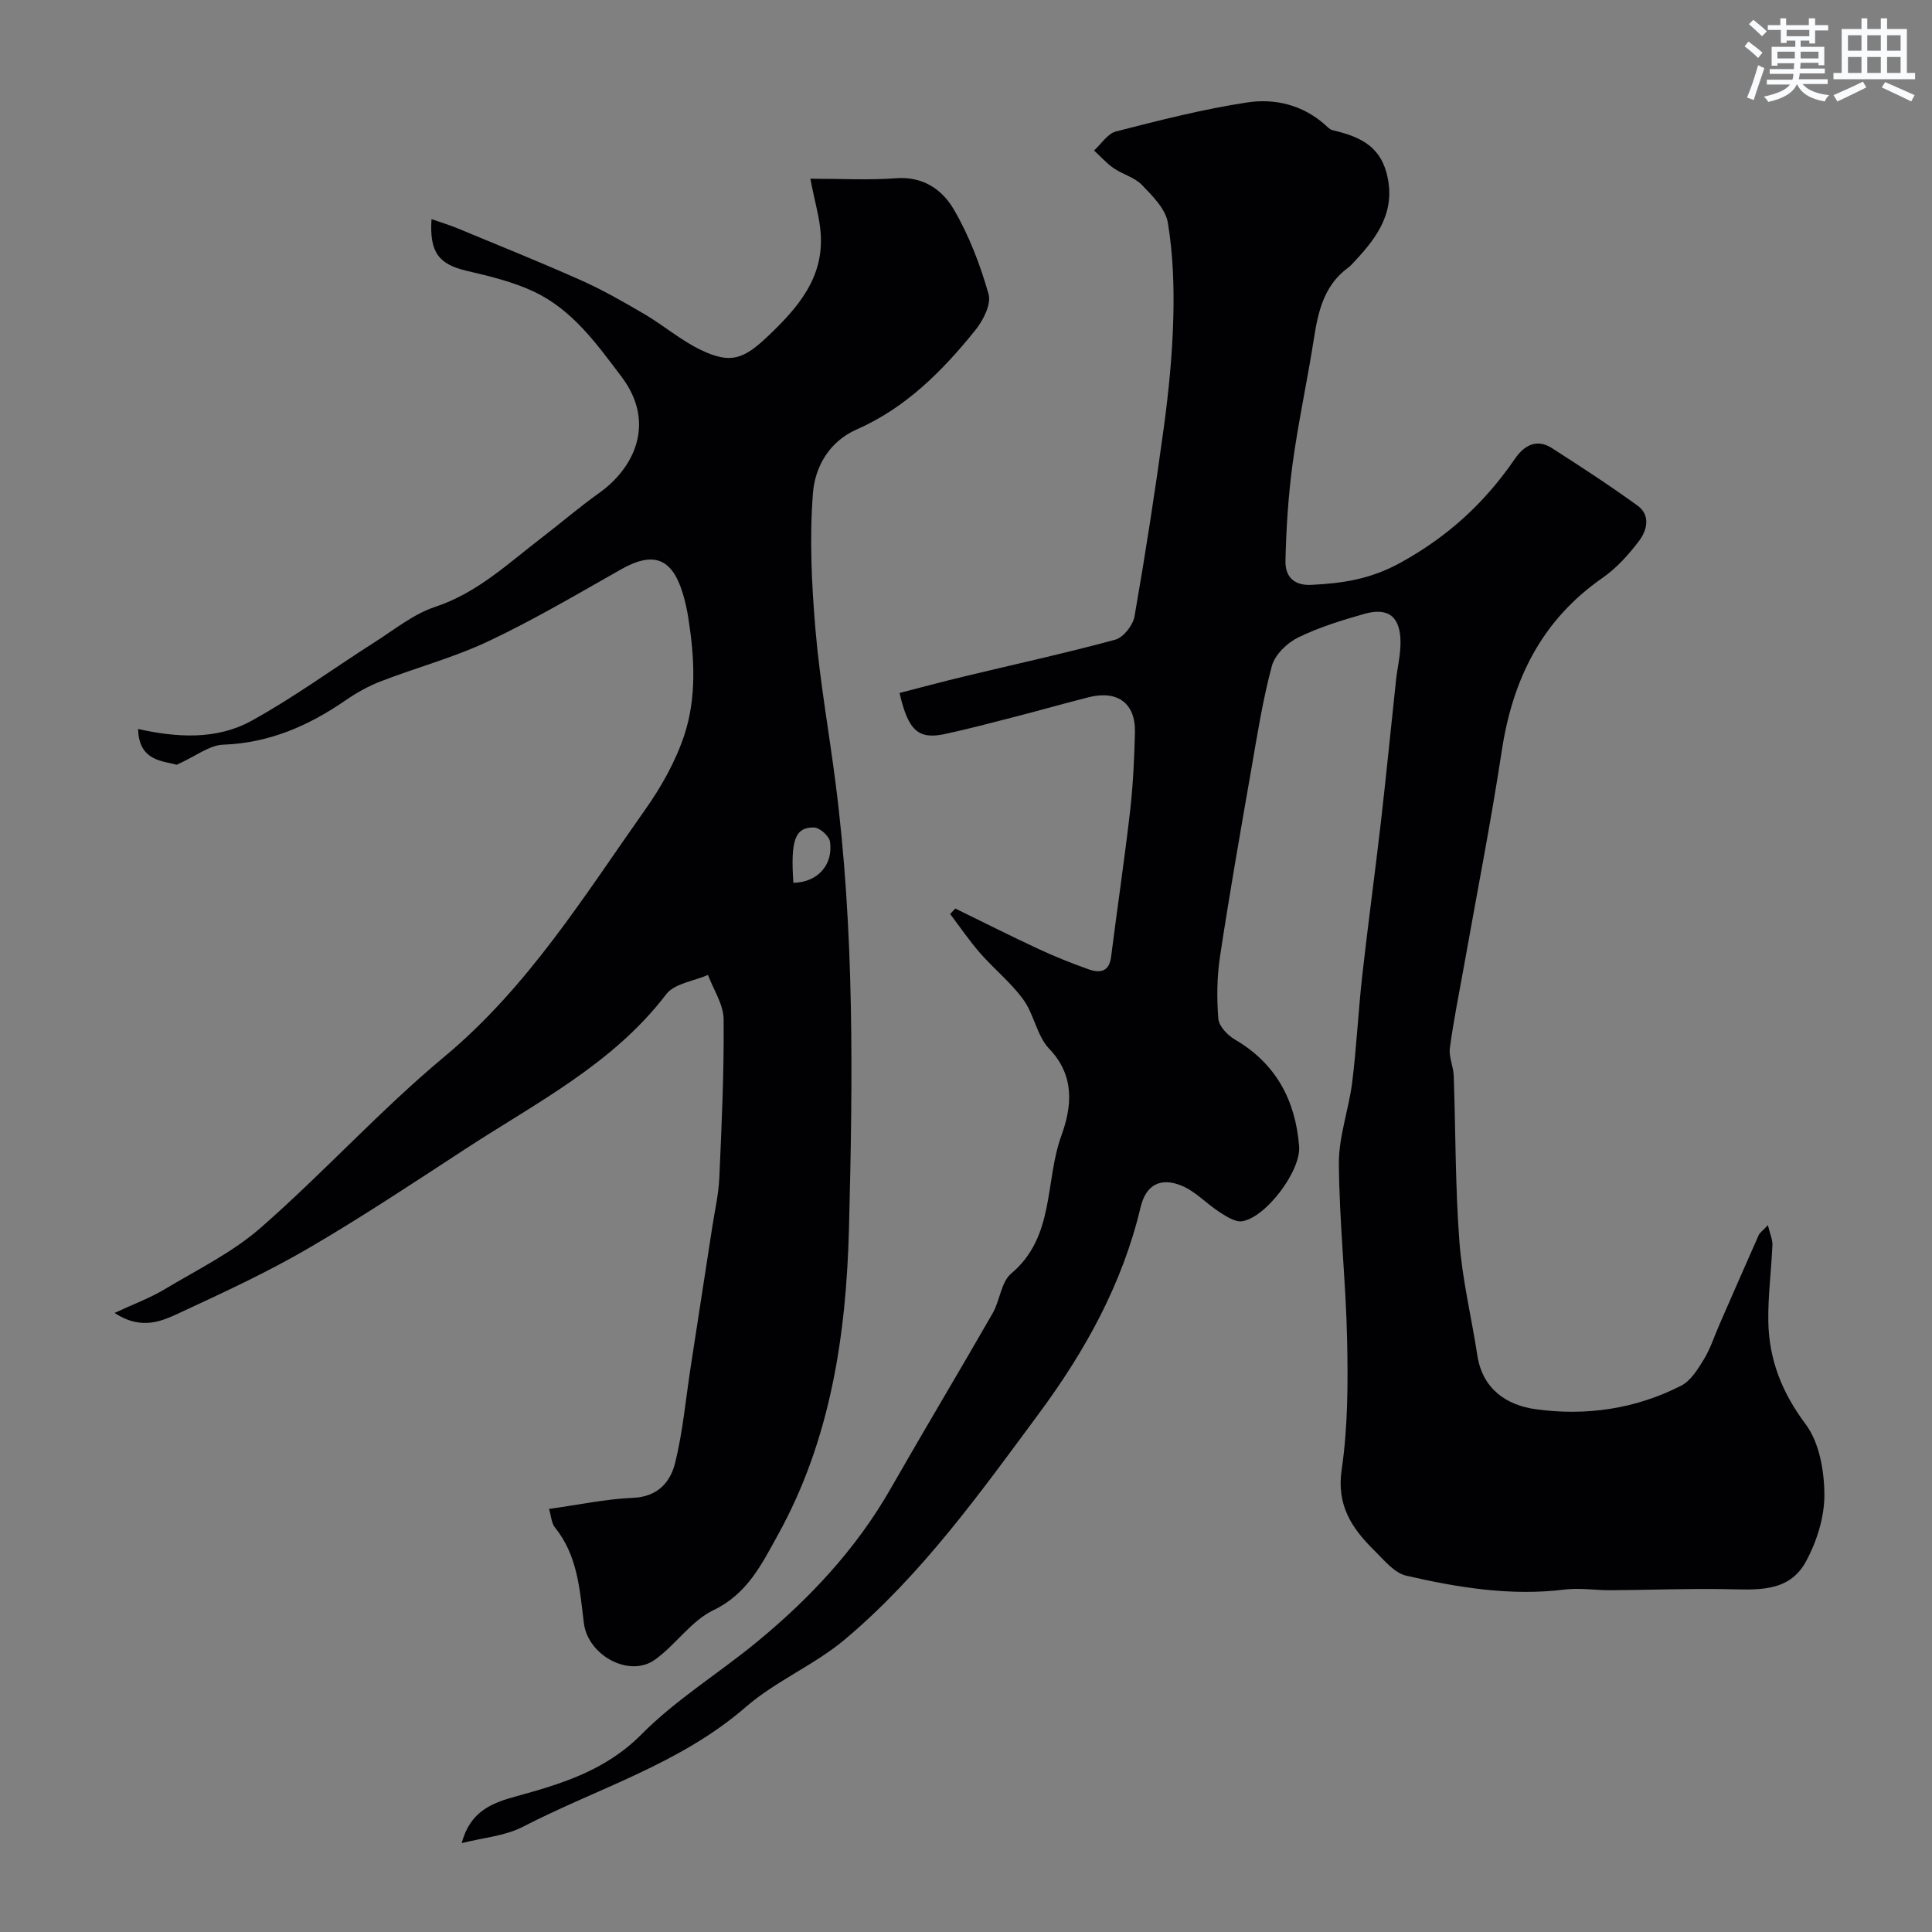
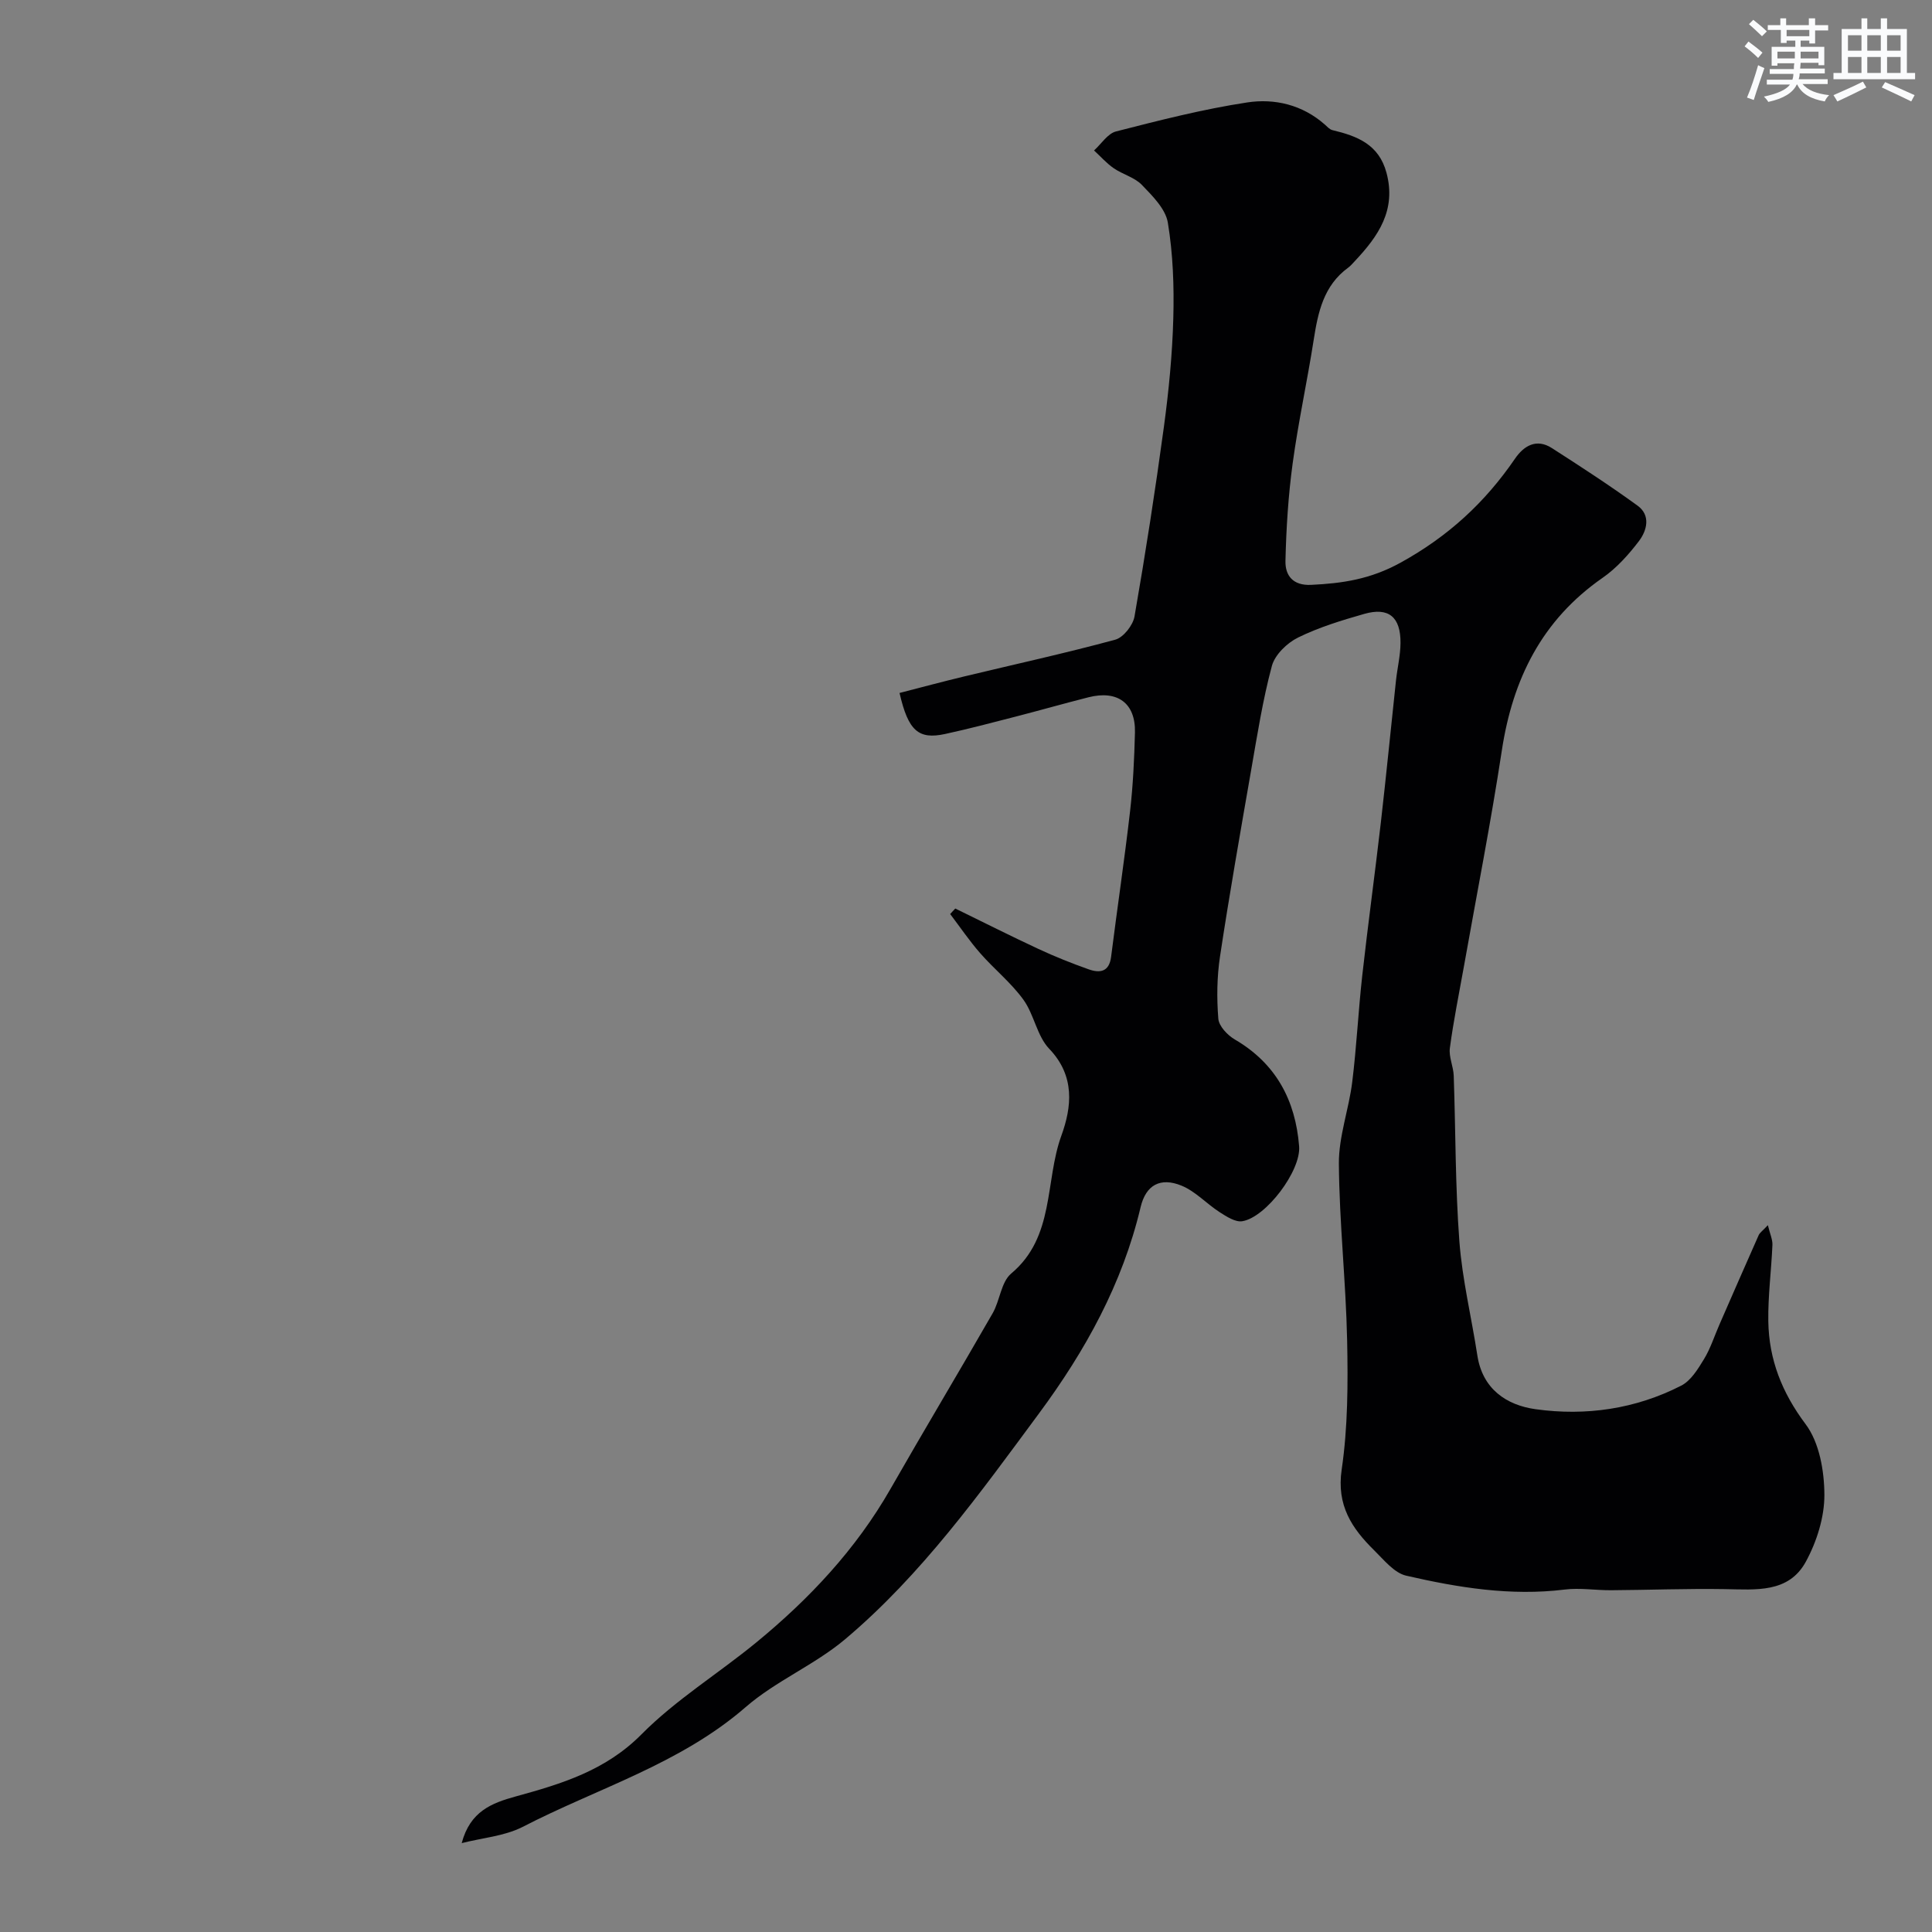
<svg xmlns="http://www.w3.org/2000/svg" enable-background="new 0 0 400 400" viewBox="0 0 400 400">
  <rect x="0" y="0" width="400" height="400" fill="#808080" stroke="none" />
-   <path d="m95.59 381.6c1.75-6.6 6.22-8.3 11.24-9.68 9.43-2.59 18.55-5.34 25.98-12.84 7.09-7.16 15.91-12.58 23.76-19.02 11-9.03 20.64-19.29 27.78-31.77 6.96-12.18 14.18-24.21 21.16-36.38 1.52-2.64 1.75-6.48 3.85-8.24 9.07-7.6 6.94-19.06 10.38-28.53 2.15-5.93 2.9-12.35-2.51-18-2.54-2.65-3.12-7.09-5.35-10.17-2.55-3.52-6.06-6.33-8.94-9.62-2.24-2.56-4.16-5.4-6.22-8.11.35-.38.7-.76 1.06-1.14 5.74 2.8 11.44 5.68 17.22 8.37 3.39 1.58 6.88 2.97 10.4 4.22 2.29.81 4.24.57 4.64-2.58 1.27-10.06 2.77-20.09 3.93-30.16.62-5.4.87-10.86 1.01-16.29.15-6.07-3.6-8.83-9.64-7.29-5.04 1.28-10.04 2.7-15.07 4-4.85 1.25-9.69 2.53-14.58 3.59-5.52 1.2-7.65-.63-9.45-8.49 4.43-1.14 8.9-2.34 13.39-3.42 10.43-2.51 20.92-4.8 31.27-7.61 1.69-.46 3.67-2.98 3.99-4.82 2.27-13.03 4.3-26.11 6.08-39.22 1.01-7.47 1.75-15.01 1.95-22.54.18-6.59-.06-13.28-1.13-19.76-.47-2.85-3.18-5.54-5.38-7.82-1.51-1.57-3.98-2.17-5.84-3.46-1.49-1.03-2.72-2.44-4.06-3.67 1.51-1.36 2.82-3.5 4.56-3.94 8.98-2.3 18-4.61 27.14-6 5.69-.87 11.44.48 16.07 4.57.49.43.99 1.02 1.58 1.16 5.11 1.22 9.62 2.93 11.2 8.84 2.06 7.71-1.7 13.11-6.52 18.24-.46.49-.89 1.01-1.42 1.4-5.09 3.72-6.24 9.22-7.14 14.98-1.33 8.54-3.19 17-4.35 25.55-.91 6.68-1.33 13.44-1.49 20.18-.07 2.99 1.51 5.14 5.31 4.96 6.51-.31 12.28-1.16 18.51-4.59 9.89-5.45 17.49-12.46 23.7-21.53 1.84-2.69 4.45-4.25 7.64-2.2 6 3.85 11.98 7.74 17.74 11.92 2.77 2.01 1.95 5.16.26 7.37-2.14 2.81-4.63 5.58-7.51 7.58-12.55 8.72-18.6 20.94-20.85 35.73-2.28 14.97-5.21 29.84-7.86 44.76-1 5.61-2.15 11.2-2.9 16.85-.25 1.85.74 3.83.8 5.77.4 11.42.31 22.88 1.17 34.27.6 7.92 2.51 15.73 3.72 23.61 1.07 6.96 6.03 10.29 12.05 11.13 10.4 1.45 20.69-.03 30.16-4.88 2-1.02 3.46-3.43 4.71-5.48 1.34-2.2 2.14-4.74 3.18-7.12 2.7-6.18 5.4-12.37 8.14-18.54.24-.54.84-.93 1.91-2.08.44 1.83.99 2.98.94 4.09-.22 5.27-.93 10.53-.85 15.79.12 7.91 2.81 14.77 7.73 21.33 2.84 3.79 3.86 9.66 3.88 14.61.02 4.65-1.59 9.73-3.85 13.87-3.57 6.53-10.39 5.76-16.75 5.66-7.85-.13-15.71.18-23.57.23-3.2.02-6.46-.53-9.6-.14-11.16 1.38-22.05-.4-32.8-2.87-2.5-.57-4.62-3.27-6.65-5.26-4.62-4.55-7.81-9.3-6.72-16.71 1.29-8.79 1.31-17.84 1.13-26.76-.26-12.2-1.62-24.39-1.71-36.59-.04-5.61 2.06-11.21 2.76-16.86.91-7.33 1.26-14.73 2.08-22.07 1.18-10.57 2.63-21.12 3.85-31.69 1.12-9.78 2.08-19.58 3.13-29.37.28-2.6.92-5.19.94-7.79.04-5.4-2.46-7.47-7.5-6.03-4.67 1.33-9.39 2.77-13.72 4.9-2.27 1.12-4.78 3.55-5.41 5.87-1.9 7.06-3.03 14.34-4.29 21.56-2.24 12.85-4.5 25.7-6.45 38.6-.64 4.23-.69 8.62-.35 12.88.12 1.54 1.9 3.42 3.41 4.3 8.54 4.98 12.56 12.6 13.32 22.11.41 5.07-6.85 14.71-11.76 15.52-1.43.24-3.27-.96-4.69-1.87-2.71-1.74-5.01-4.32-7.91-5.5-4.37-1.78-7.37-.14-8.46 4.46-3.76 15.87-11.45 29.75-21.04 42.71-12.25 16.56-24.28 33.38-40.14 46.75-6.32 5.32-14.35 8.63-20.58 14.04-13.62 11.83-30.73 16.81-46.26 24.85-3.77 1.89-8.35 2.24-12.54 3.32z" fill="#010103" />
-   <path d="m167.77 37c6.33 0 12.08.33 17.77-.1 5.59-.42 9.57 2.39 11.93 6.45 3.17 5.42 5.48 11.48 7.2 17.54.6 2.1-1.12 5.46-2.74 7.47-6.81 8.45-14.41 16.1-24.6 20.57-5.7 2.51-8.58 7.79-9.01 13.09-.75 9.4-.28 18.97.52 28.4.9 10.57 2.79 21.05 4.14 31.59 3.96 30.7 3.58 61.59 2.79 92.39-.57 21.94-3.79 43.68-14.73 63.42-3.38 6.1-6.3 12.17-13.35 15.56-4.58 2.2-7.77 7.12-12.03 10.2-5.39 3.9-13.95-.9-14.77-7.5-.86-6.88-1.27-14.01-5.99-19.82-.73-.9-.78-2.36-1.23-3.85 6.1-.85 11.73-2.06 17.39-2.3 5.14-.21 7.74-3.27 8.73-7.27 1.59-6.46 2.18-13.17 3.2-19.78 1.49-9.68 2.99-19.36 4.48-29.04.52-3.39 1.31-6.78 1.46-10.19.48-10.93.99-21.87.89-32.8-.03-3.07-2.1-6.12-3.24-9.18-2.94 1.29-6.94 1.76-8.64 3.99-10.99 14.41-26.79 22.39-41.42 31.93-10.78 7.03-21.52 14.17-32.63 20.65-8.41 4.91-17.3 9.03-26.15 13.14-3.92 1.82-8.21 4.07-14.02.27 4.08-1.9 7.34-3.09 10.26-4.84 6.82-4.09 14.15-7.67 20.06-12.85 13.01-11.39 24.7-24.32 37.98-35.38 17.31-14.42 28.88-33.19 41.57-51.15 3.33-4.71 6.28-9.96 8.08-15.39 2.58-7.79 2.12-16.05.86-24.16-.27-1.76-.66-3.51-1.17-5.21-2.24-7.37-6.11-8.74-12.78-4.97-9.04 5.12-18.02 10.42-27.39 14.85-7.15 3.39-14.92 5.46-22.33 8.32-2.54.98-5 2.35-7.25 3.9-7.68 5.3-15.83 8.88-25.41 9.23-2.84.1-5.6 2.34-9.62 4.16-2.52-.79-7.88-.61-7.98-7.41 7.93 1.77 16.17 2.31 23.42-1.67 8.83-4.85 17.01-10.87 25.53-16.29 4.09-2.6 8.04-5.83 12.53-7.32 8.71-2.88 15.07-8.95 22.02-14.28 4.03-3.09 7.88-6.41 12.01-9.35 7.24-5.17 11.75-14.53 4.57-24.02-5.21-6.89-10.2-13.9-18.19-17.64-4.34-2.04-9.16-3.19-13.87-4.29-5.69-1.34-7.74-3.72-7.28-10.7 1.99.7 3.73 1.21 5.41 1.91 8.55 3.55 17.14 7 25.59 10.77 4.52 2.02 8.86 4.51 13.14 7.02 3.93 2.31 7.46 5.37 11.54 7.34 6.26 3.03 8.95 1.99 14.09-2.92 6.12-5.83 11.43-11.97 10.81-21.08-.2-3.22-1.17-6.38-2.15-11.41zm-3.51 145.77c4.95-.07 8.28-3.64 7.58-8.51-.17-1.17-2.15-2.93-3.31-2.94-3.94-.05-4.87 2.61-4.27 11.45z" fill="#010103" />
+   <path d="m95.59 381.6c1.75-6.6 6.22-8.3 11.24-9.68 9.43-2.59 18.55-5.34 25.98-12.84 7.09-7.16 15.91-12.58 23.76-19.02 11-9.03 20.64-19.29 27.78-31.77 6.96-12.18 14.18-24.21 21.16-36.38 1.52-2.64 1.75-6.48 3.85-8.24 9.07-7.6 6.94-19.06 10.38-28.53 2.15-5.93 2.9-12.35-2.51-18-2.54-2.65-3.12-7.09-5.35-10.17-2.55-3.52-6.06-6.33-8.94-9.62-2.24-2.56-4.16-5.4-6.22-8.11.35-.38.7-.76 1.06-1.14 5.74 2.8 11.44 5.68 17.22 8.37 3.39 1.58 6.88 2.97 10.4 4.22 2.29.81 4.24.57 4.64-2.58 1.27-10.06 2.77-20.09 3.93-30.16.62-5.4.87-10.86 1.01-16.29.15-6.07-3.6-8.83-9.64-7.29-5.04 1.28-10.04 2.7-15.07 4-4.85 1.25-9.69 2.53-14.58 3.59-5.52 1.2-7.65-.63-9.45-8.49 4.43-1.14 8.9-2.34 13.39-3.42 10.43-2.51 20.92-4.8 31.27-7.61 1.69-.46 3.67-2.98 3.99-4.82 2.27-13.03 4.3-26.11 6.08-39.22 1.01-7.47 1.75-15.01 1.95-22.54.18-6.59-.06-13.28-1.13-19.76-.47-2.85-3.18-5.54-5.38-7.82-1.51-1.57-3.98-2.17-5.84-3.46-1.49-1.03-2.72-2.44-4.06-3.67 1.51-1.36 2.82-3.5 4.56-3.94 8.98-2.3 18-4.61 27.14-6 5.69-.87 11.44.48 16.07 4.57.49.43.99 1.02 1.58 1.16 5.11 1.22 9.62 2.93 11.2 8.84 2.06 7.71-1.7 13.11-6.52 18.24-.46.49-.89 1.01-1.42 1.4-5.09 3.72-6.24 9.22-7.14 14.98-1.33 8.54-3.19 17-4.35 25.55-.91 6.68-1.33 13.44-1.49 20.18-.07 2.99 1.51 5.14 5.31 4.96 6.51-.31 12.28-1.16 18.51-4.59 9.89-5.45 17.49-12.46 23.7-21.53 1.84-2.69 4.45-4.25 7.64-2.2 6 3.85 11.98 7.74 17.74 11.92 2.77 2.01 1.95 5.16.26 7.37-2.14 2.81-4.63 5.58-7.51 7.58-12.55 8.72-18.6 20.94-20.85 35.73-2.28 14.97-5.21 29.84-7.86 44.76-1 5.61-2.15 11.2-2.9 16.85-.25 1.85.74 3.83.8 5.77.4 11.42.31 22.88 1.17 34.27.6 7.92 2.51 15.73 3.72 23.61 1.07 6.96 6.03 10.29 12.05 11.13 10.4 1.45 20.69-.03 30.16-4.88 2-1.02 3.46-3.43 4.71-5.48 1.34-2.2 2.14-4.74 3.18-7.12 2.7-6.18 5.4-12.37 8.14-18.54.24-.54.84-.93 1.91-2.08.44 1.83.99 2.98.94 4.09-.22 5.27-.93 10.53-.85 15.79.12 7.91 2.81 14.77 7.73 21.33 2.84 3.79 3.86 9.66 3.88 14.61.02 4.65-1.59 9.73-3.85 13.87-3.57 6.53-10.39 5.76-16.75 5.66-7.85-.13-15.71.18-23.57.23-3.2.02-6.46-.53-9.6-.14-11.16 1.38-22.05-.4-32.8-2.87-2.5-.57-4.62-3.27-6.65-5.26-4.62-4.55-7.81-9.3-6.72-16.71 1.29-8.79 1.31-17.84 1.13-26.76-.26-12.2-1.62-24.39-1.71-36.59-.04-5.61 2.06-11.21 2.76-16.86.91-7.33 1.26-14.73 2.08-22.07 1.18-10.57 2.63-21.12 3.85-31.69 1.12-9.78 2.08-19.58 3.13-29.37.28-2.6.92-5.19.94-7.79.04-5.4-2.46-7.47-7.5-6.03-4.67 1.33-9.39 2.77-13.72 4.9-2.27 1.12-4.78 3.55-5.41 5.87-1.9 7.06-3.03 14.34-4.29 21.56-2.24 12.85-4.5 25.7-6.45 38.6-.64 4.23-.69 8.62-.35 12.88.12 1.54 1.9 3.42 3.41 4.3 8.54 4.98 12.56 12.6 13.32 22.11.41 5.07-6.85 14.71-11.76 15.52-1.43.24-3.27-.96-4.69-1.87-2.71-1.74-5.01-4.32-7.91-5.5-4.37-1.78-7.37-.14-8.46 4.46-3.76 15.87-11.45 29.75-21.04 42.71-12.25 16.56-24.28 33.38-40.14 46.75-6.32 5.32-14.35 8.63-20.58 14.04-13.62 11.83-30.73 16.81-46.26 24.85-3.77 1.89-8.35 2.24-12.54 3.32" fill="#010103" />
  <g fill="#fafbfc">
    <path d="m361.2 9.6.8-1c.9.7 1.9 1.4 2.9 2.3l-.9 1.1c-1-1-2-1.8-2.8-2.4zm.5 10.6c.9-2.1 1.6-4.3 2.3-6.7.4.2.8.4 1.3.6-.7 2.1-1.5 4.3-2.2 6.6zm.4-15.2.9-.9c1 .8 2 1.6 2.8 2.4l-1 1c-.9-.9-1.8-1.7-2.7-2.5zm12.5-1.2h1.2v1.4h2.7v1.1h-2.7v2.7h-1.2v-.6h-1.8v1.3h4.9v3.8h-1.2v-.5h-3.7c0 .4-.1.9-.1 1.2h5.1v1h-5.2c0 .5-.1.9-.2 1.2h6v1h-5.2c1.1 1.3 2.9 2 5.5 2.3-.4.4-.7.8-.9 1.3-2.9-.5-4.8-1.6-5.7-3.5h-.1c-.8 1.7-2.7 2.9-5.9 3.6-.2-.4-.6-.8-.9-1.1 2.8-.6 4.6-1.4 5.4-2.5h-4.8v-1h5.3c.1-.3.2-.7.2-1.2h-4.9v-1h5c0-.4 0-.8.1-1.2h-3.5v.5h-1.2v-3.9h4.9v-1.3h-1.8v.5h-1.2v-2.7h-2.7v-1h2.6v-1.4h1.2v1.4h4.7v-1.4zm-6.6 8.3h3.6c0-.4 0-.9 0-1.4h-3.6zm1.9-4.6h4.7v-1.3h-4.7zm6.6 3.2h-3.7v1.4h3.7z" />
    <path d="m385.3 3.8h1.3v2.2h2.8v-2.2h1.3v2.2h4.1v9.1h1.7v1.3h-16.9v-1.3h1.7v-9.1h4.1v-2.2zm.4 13.1.7 1.2c-1.8.9-3.8 1.9-6 2.9-.2-.4-.5-.8-.8-1.3 2.3-1 4.3-1.9 6.1-2.8zm-3.1-6.4h2.8v-3.2h-2.8zm0 4.6h2.8v-3.3h-2.8zm4-4.6h2.8v-3.2h-2.8zm0 4.6h2.8v-3.3h-2.8zm3.7 1.9c2.1.9 4.1 1.8 6.1 2.7l-.7 1.3c-2.2-1.1-4.2-2-6.1-2.9zm3.2-9.7h-2.8v3.2h2.8zm-2.8 7.8h2.8v-3.3h-2.8z" />
  </g>
</svg>